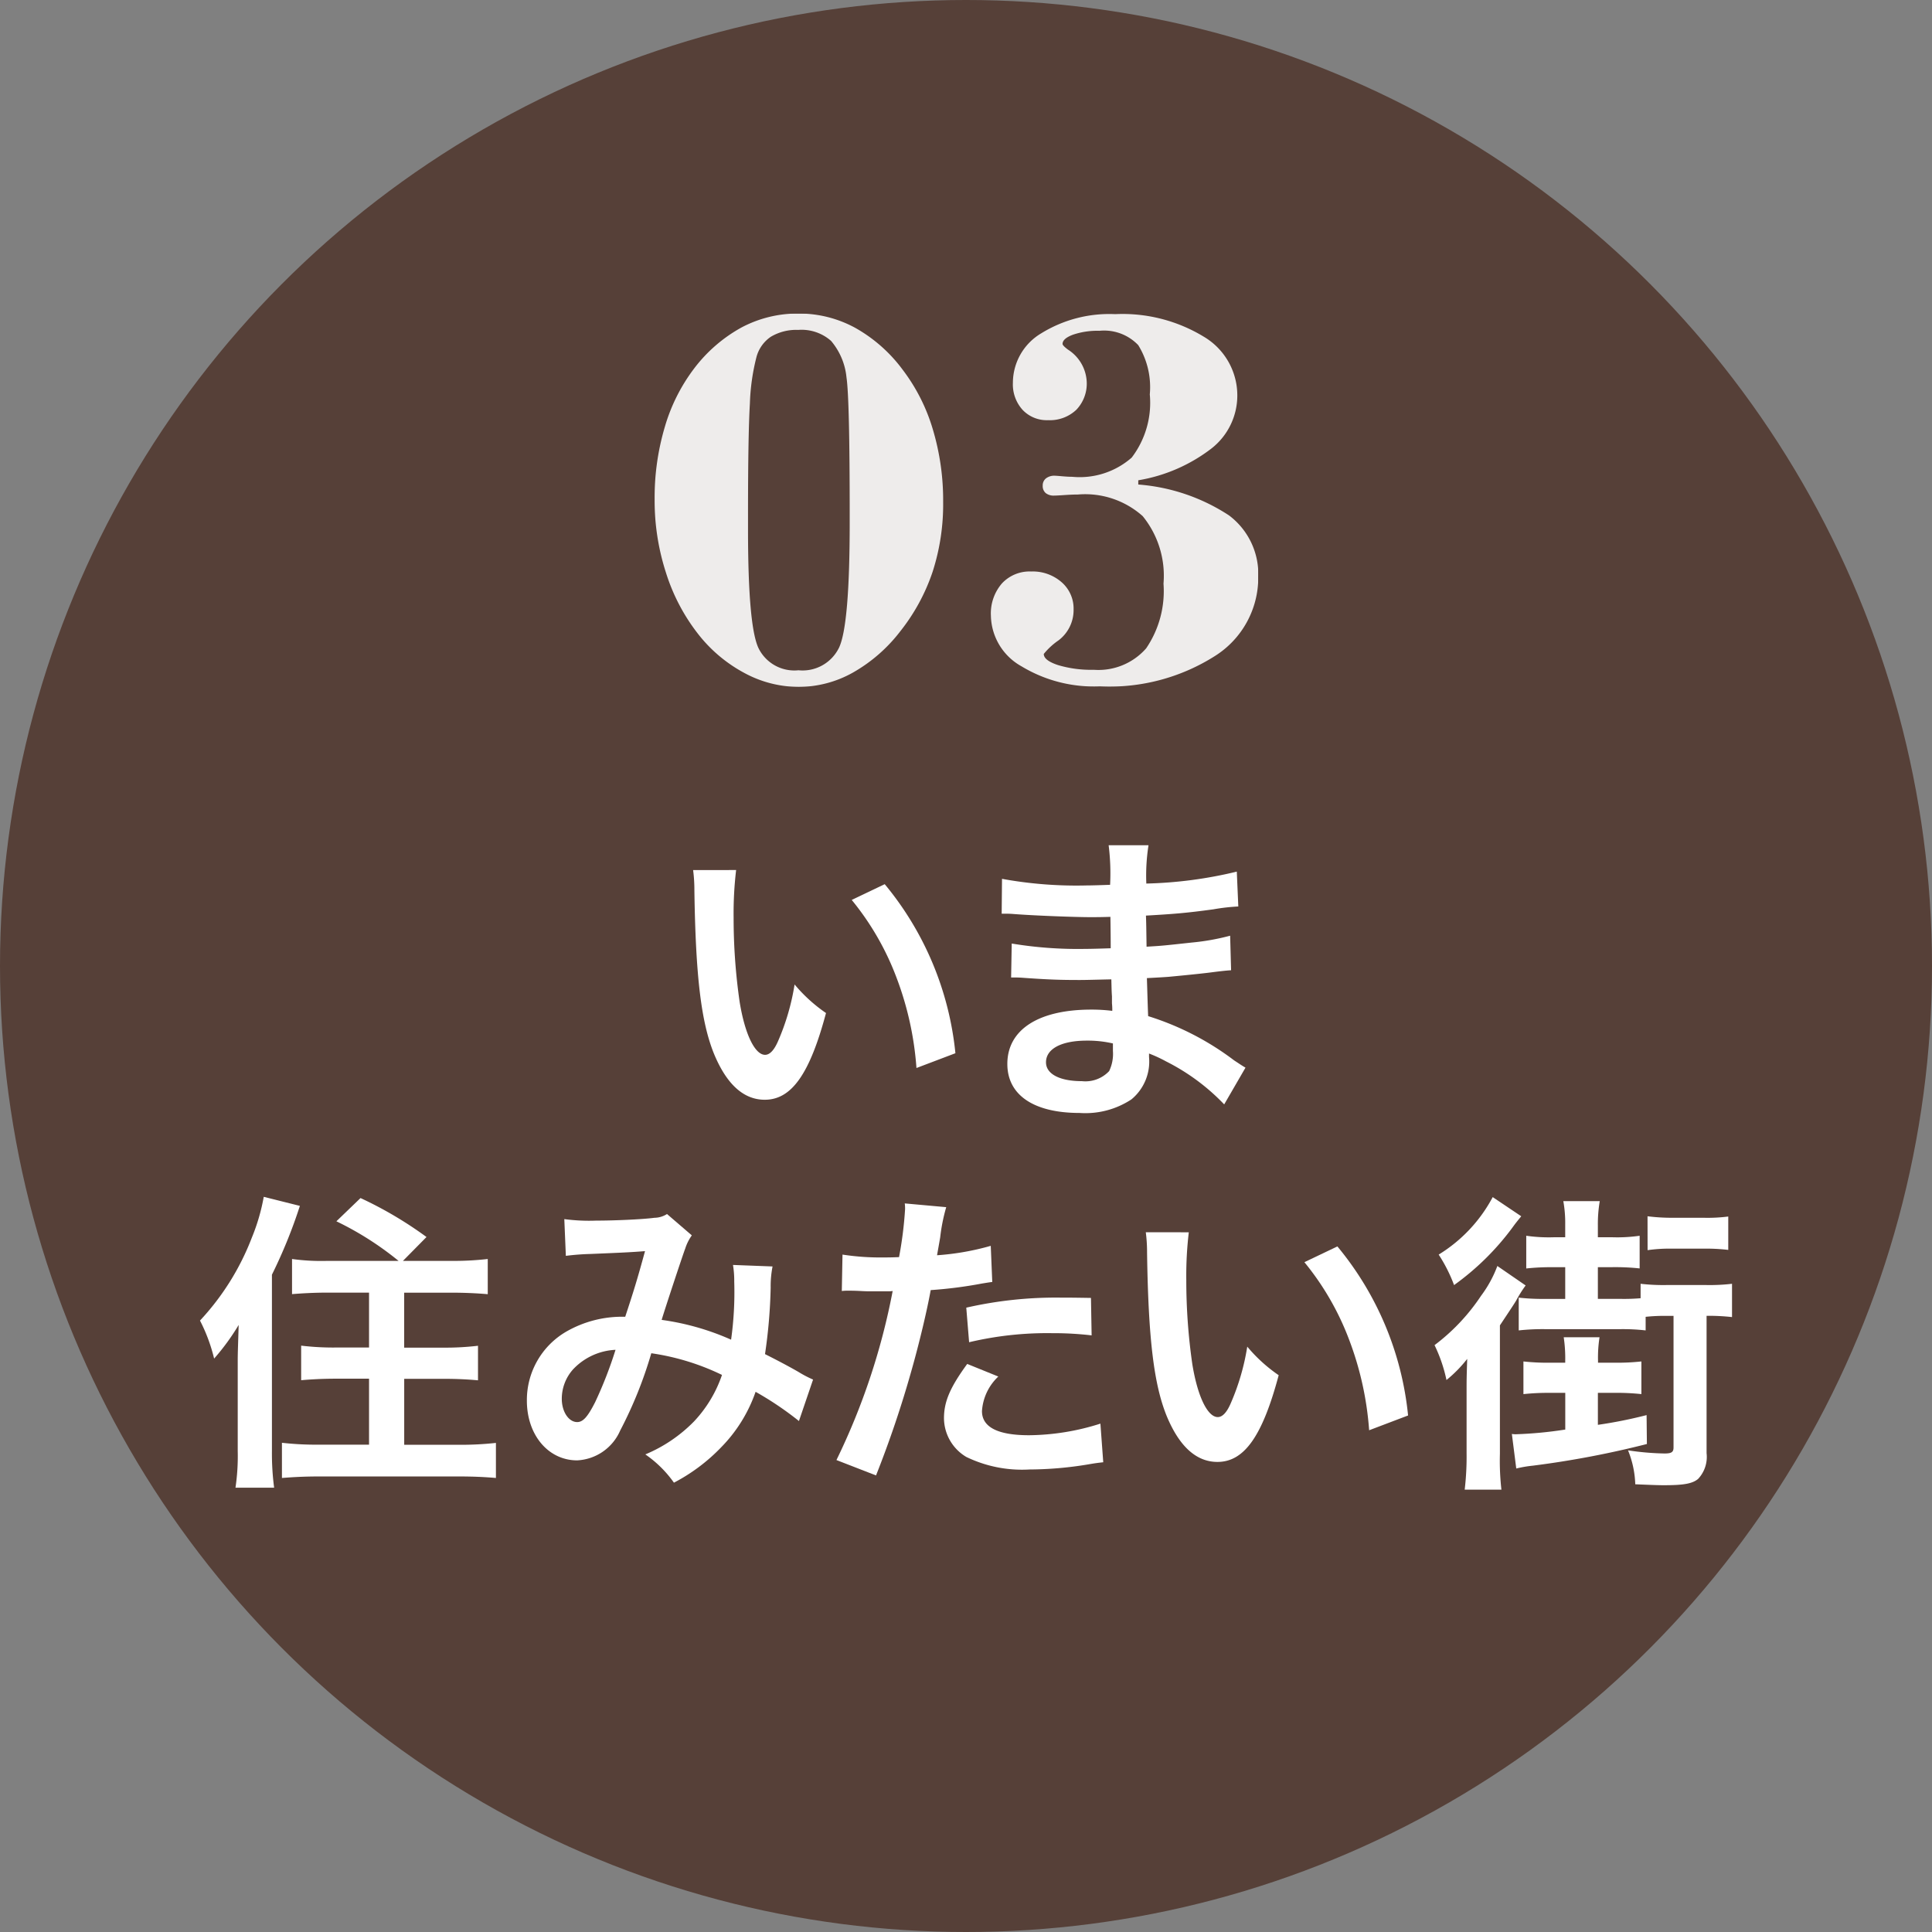
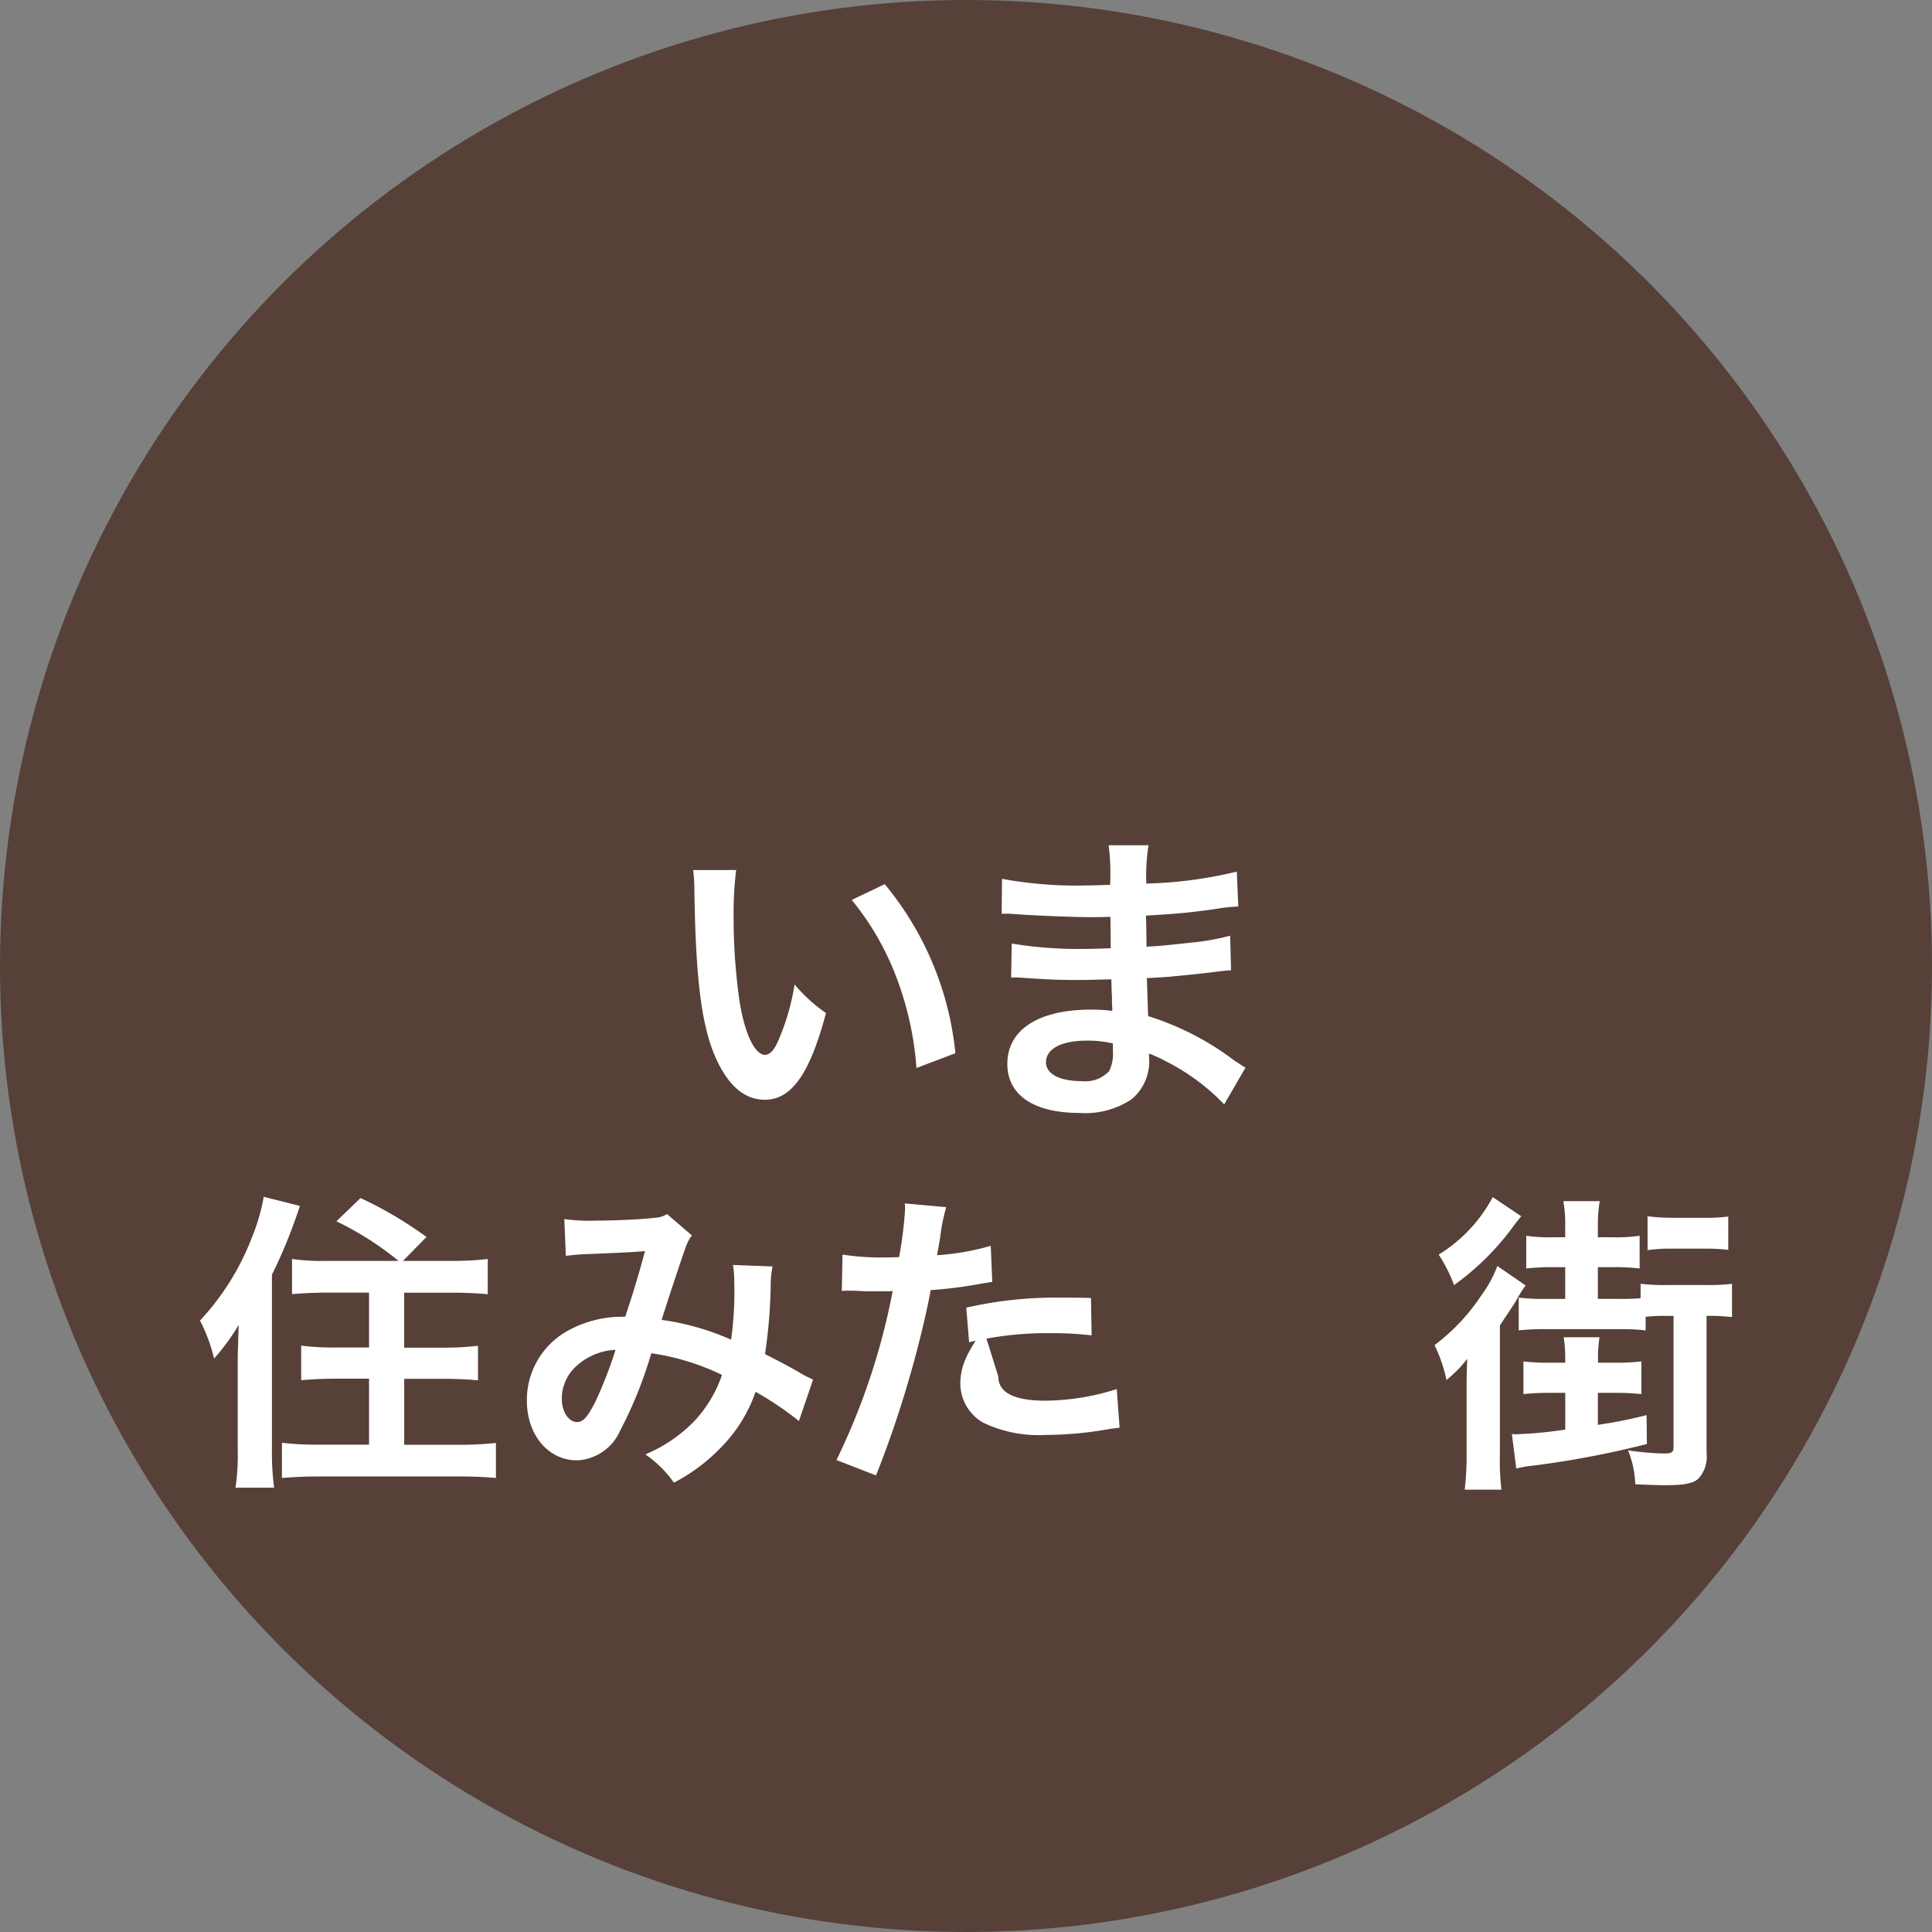
<svg xmlns="http://www.w3.org/2000/svg" width="128" height="128" viewBox="0 0 128 128">
  <rect x="0" y="0" width="128" height="128" fill="#808080" stroke="none" />
  <defs>
    <clipPath id="clip-path">
-       <rect id="長方形_16087" data-name="長方形 16087" width="39.994" height="24.736" fill="none" />
-     </clipPath>
+       </clipPath>
    <clipPath id="clip-path-2">
      <rect id="長方形_16086" data-name="長方形 16086" width="39.994" height="24.736" transform="translate(0 0)" fill="none" />
    </clipPath>
    <clipPath id="clip-path-4">
      <rect id="長方形_16088" data-name="長方形 16088" width="101.502" height="42.689" transform="translate(0 0)" fill="none" />
    </clipPath>
  </defs>
  <g id="icon03" transform="translate(-576.313 -1768.518)">
    <circle id="楕円形_89" data-name="楕円形 89" cx="64" cy="64" r="64" transform="translate(576.313 1768.518)" fill="#564038" />
    <g id="グループ_28696" data-name="グループ 28696" transform="translate(619.682 1789.291)">
      <g id="グループ_28695" data-name="グループ 28695" clip-path="url(#clip-path)">
        <g id="グループ_28694" data-name="グループ 28694">
          <g id="グループ_28693" data-name="グループ 28693" clip-path="url(#clip-path-2)">
            <g id="グループ_28692" data-name="グループ 28692" opacity="0.9">
              <g id="グループ_28691" data-name="グループ 28691">
                <g id="グループ_28690" data-name="グループ 28690" clip-path="url(#clip-path-2)">
                  <path id="パス_368067" data-name="パス 368067" d="M0,12.342A16.566,16.566,0,0,1,.676,7.514,11.909,11.909,0,0,1,2.615,3.646,9.948,9.948,0,0,1,5.771.916,7.935,7.935,0,0,1,9.532,0a7.76,7.76,0,0,1,3.752.943,9.978,9.978,0,0,1,3.147,2.774,12.276,12.276,0,0,1,2,3.948,16.387,16.387,0,0,1,.686,4.818,14.558,14.558,0,0,1-.7,4.633,12.983,12.983,0,0,1-2.143,3.939,10.439,10.439,0,0,1-3.129,2.729,7.364,7.364,0,0,1-3.61.952,7.586,7.586,0,0,1-3.574-.916,9.673,9.673,0,0,1-3.077-2.588A12.821,12.821,0,0,1,.756,17.179,15.579,15.579,0,0,1,0,12.342M9.532,1.085A3.291,3.291,0,0,0,7.7,1.539,2.35,2.35,0,0,0,6.74,2.917a14.122,14.122,0,0,0-.427,3.05q-.125,2.072-.124,7.477v.871q0,6.384.694,7.851a2.646,2.646,0,0,0,2.649,1.468,2.684,2.684,0,0,0,2.694-1.512q.7-1.512.7-8.287v-.462q0-3.858-.053-6.143t-.16-3a4.39,4.39,0,0,0-1.022-2.418,2.952,2.952,0,0,0-2.161-.729" fill="#fff" />
-                   <path id="パス_368068" data-name="パス 368068" d="M32.045,11.328a12.715,12.715,0,0,1,6.01,2.045,4.863,4.863,0,0,1,1.939,4.072,6.14,6.14,0,0,1-2.873,5.246A13.034,13.034,0,0,1,29.5,24.7a9.268,9.268,0,0,1-5.2-1.333,3.921,3.921,0,0,1-2.019-3.344,3.034,3.034,0,0,1,.73-2.142,2.5,2.5,0,0,1,1.937-.791,2.9,2.9,0,0,1,2.019.711,2.313,2.313,0,0,1,.792,1.8,2.518,2.518,0,0,1-.987,2.044,4.606,4.606,0,0,0-.988.908q0,.426.944.738a7.652,7.652,0,0,0,2.364.311,4.2,4.2,0,0,0,3.476-1.422,6.738,6.738,0,0,0,1.148-4.286,6.256,6.256,0,0,0-1.379-4.473,5.722,5.722,0,0,0-4.294-1.431q-.356,0-.88.035c-.349.024-.578.036-.685.036a.846.846,0,0,1-.569-.169.61.61,0,0,1-.195-.489.588.588,0,0,1,.213-.48.892.892,0,0,1,.587-.178c.059,0,.219.012.479.035s.487.036.676.036a5.221,5.221,0,0,0,3.939-1.271,5.994,5.994,0,0,0,1.2-4.189,5.3,5.3,0,0,0-.765-3.262,3.126,3.126,0,0,0-2.578-.951,5.049,5.049,0,0,0-1.743.257q-.693.258-.694.614c0,.071.119.195.356.374a2.677,2.677,0,0,1,1.245,2.133,2.5,2.5,0,0,1-.693,1.859,2.545,2.545,0,0,1-1.868.684,2.2,2.2,0,0,1-1.689-.684,2.509,2.509,0,0,1-.641-1.788,3.824,3.824,0,0,1,1.877-3.281,8.576,8.576,0,0,1,4.9-1.271,10.36,10.36,0,0,1,5.868,1.493,4.52,4.52,0,0,1,2.223,3.895,4.454,4.454,0,0,1-1.689,3.494,10.868,10.868,0,0,1-4.873,2.125Z" fill="#fff" />
                </g>
              </g>
            </g>
          </g>
        </g>
      </g>
    </g>
    <g id="グループ_28698" data-name="グループ 28698" transform="translate(589.563 1824.517)">
      <g id="グループ_28697" data-name="グループ 28697" clip-path="url(#clip-path-4)">
        <path id="パス_368069" data-name="パス 368069" d="M35.52,1.643a24.434,24.434,0,0,0-.166,3.165,38.814,38.814,0,0,0,.4,5.578c.353,2.164,1.019,3.5,1.685,3.5.313,0,.6-.313.854-.895a15.331,15.331,0,0,0,1.1-3.767,10.264,10.264,0,0,0,2.082,1.893c-1.083,4.059-2.29,5.745-4.058,5.745-1.4,0-2.519-1.02-3.352-3.018-.852-2.081-1.227-5.1-1.31-10.864a10.214,10.214,0,0,0-.084-1.333Zm9.845.937a20.762,20.762,0,0,1,4.683,11.2l-2.58.979a21.122,21.122,0,0,0-1.332-6.015,18.2,18.2,0,0,0-2.957-5.12Z" fill="#fff" />
        <path id="パス_368070" data-name="パス 368070" d="M67.856,17.17A14.053,14.053,0,0,0,64,14.319a9.248,9.248,0,0,0-1.124-.52v.228a3.249,3.249,0,0,1-1.165,2.81,5.54,5.54,0,0,1-3.435.9c-3.039,0-4.787-1.186-4.787-3.247,0-2.269,2.061-3.6,5.558-3.6a10.949,10.949,0,0,1,1.394.083,3.975,3.975,0,0,0-.021-.5V10.01c-.02-.291-.02-.291-.041-1.124-1,.021-1.645.042-2.082.042-1.27,0-2.039-.021-3.767-.145-.27-.022-.479-.022-.791-.022l.041-2.248a26.752,26.752,0,0,0,4.85.355c.417,0,1.124-.022,1.707-.042,0-.188,0-.895-.02-2.081-.666.02-1,.02-1.312.02-1.02,0-3.7-.1-5.1-.208-.228-.02-.4-.02-.458-.02h-.333l.022-2.311a27.314,27.314,0,0,0,5.6.438c.333,0,1.041-.022,1.561-.042A14.841,14.841,0,0,0,60.2,0h2.642a12.939,12.939,0,0,0-.145,2.539,28.214,28.214,0,0,0,5.994-.791l.1,2.31a13.122,13.122,0,0,0-1.644.187c-1.831.25-2.644.312-4.475.417.021.519.021.769.041,2.06,1.041-.062,1.041-.062,2.956-.271a15.416,15.416,0,0,0,2.581-.457l.063,2.289c-.355.02-.875.083-1.354.145-.311.042-1.248.146-2.809.292-.291.021-.6.041-1.415.083.062,2.019.062,2.019.083,2.519a18.586,18.586,0,0,1,5.7,2.935c.353.228.458.311.749.478Zm-9.1-4.225c-1.686,0-2.706.541-2.706,1.437,0,.769.9,1.248,2.373,1.248a2.159,2.159,0,0,0,1.811-.666,2.632,2.632,0,0,0,.25-1.332v-.5a7.347,7.347,0,0,0-1.728-.187" fill="#fff" />
        <path id="パス_368071" data-name="パス 368071" d="M2.5,34.156c0-.541.021-.957.062-2.373A15.071,15.071,0,0,1,.936,34.011,11.2,11.2,0,0,0,0,31.492,16.926,16.926,0,0,0,3.434,26a13.175,13.175,0,0,0,.79-2.706l2.394.6a33.367,33.367,0,0,1-1.852,4.558v11.7a17.35,17.35,0,0,0,.146,2.414H2.351A14.271,14.271,0,0,0,2.5,40.13Zm10.656-6.618a20.714,20.714,0,0,0-4.12-2.623l1.6-1.54a25.735,25.735,0,0,1,4.371,2.581l-1.561,1.582h3.143a20.117,20.117,0,0,0,2.476-.125v2.331c-.728-.062-1.519-.1-2.414-.1H13.528v3.642h2.581a18.409,18.409,0,0,0,2.31-.125v2.29c-.666-.062-1.415-.1-2.289-.1h-2.6v4.371h3.6a21.353,21.353,0,0,0,2.476-.125V41.92c-.749-.063-1.457-.1-2.5-.1h-9.2c-1.021,0-1.707.042-2.477.1V39.589a20.1,20.1,0,0,0,2.393.125H11.2V35.343H8.991c-.874,0-1.6.042-2.289.1v-2.29a17.81,17.81,0,0,0,2.289.125H11.2V29.64H8.47c-.874,0-1.644.042-2.372.1V27.413a14.148,14.148,0,0,0,2.352.125Z" fill="#fff" />
        <path id="パス_368072" data-name="パス 368072" d="M24.137,24.77a12.365,12.365,0,0,0,2.1.1c1.249,0,3.1-.083,3.871-.187a1.578,1.578,0,0,0,.833-.25l1.644,1.415a3.1,3.1,0,0,0-.437.875c-.105.249-1.374,4.079-1.561,4.724a16.965,16.965,0,0,1,4.6,1.311,22.673,22.673,0,0,0,.208-3.851,6.371,6.371,0,0,0-.083-1.1l2.622.1a6.718,6.718,0,0,0-.125,1.395,34.8,34.8,0,0,1-.375,4.413c.666.333,1.582.811,2.227,1.186a7.43,7.43,0,0,0,.957.5l-.936,2.747a21.281,21.281,0,0,0-2.872-1.936,9.818,9.818,0,0,1-2.269,3.663A12.066,12.066,0,0,1,31.4,42.232a7.567,7.567,0,0,0-1.895-1.873,9.769,9.769,0,0,0,3.227-2.186,8.465,8.465,0,0,0,1.852-3.08A15.918,15.918,0,0,0,29.9,33.657a27.713,27.713,0,0,1-2.061,5.121,3.285,3.285,0,0,1-2.851,1.976c-1.915,0-3.331-1.685-3.331-3.954a5.242,5.242,0,0,1,2.581-4.559,7.421,7.421,0,0,1,3.934-1c.541-1.643.791-2.434,1.312-4.349-1.062.083-1.561.1-3.6.187a16.167,16.167,0,0,0-1.645.125Zm.624,9.907a2.923,2.923,0,0,0-.791,2c0,.854.458,1.54,1.02,1.54.4,0,.708-.375,1.186-1.311a27.125,27.125,0,0,0,1.354-3.476,4.118,4.118,0,0,0-2.769,1.249" fill="#fff" />
-         <path id="パス_368073" data-name="パス 368073" d="M42.568,27.121a16.527,16.527,0,0,0,2.789.188c.249,0,.479,0,.957-.021a25.14,25.14,0,0,0,.4-3.184,2.789,2.789,0,0,0-.021-.374l2.747.249a11.923,11.923,0,0,0-.4,2c-.1.583-.125.708-.208,1.186a17.226,17.226,0,0,0,3.558-.624l.1,2.394c-.167.02-.167.02-.666.1a28.491,28.491,0,0,1-3.413.438c-.23,1.29-.75,3.5-1.291,5.391a70.553,70.553,0,0,1-2.331,6.888l-2.622-1.019a44.529,44.529,0,0,0,3.725-11.2,1.741,1.741,0,0,1-.27.021H44.421c-.1,0-.313,0-.666-.021-.375-.021-.666-.021-.833-.021a3.086,3.086,0,0,0-.4.021ZM52.891,35.2a3.449,3.449,0,0,0-1.083,2.289c0,1.061,1.041,1.6,3.122,1.6a15.962,15.962,0,0,0,4.725-.769l.188,2.559c-.375.042-.541.063-1.02.146a24.2,24.2,0,0,1-3.871.333,8.463,8.463,0,0,1-4.184-.832,3.009,3.009,0,0,1-1.477-2.561c0-1.1.4-2.039,1.54-3.6Zm6.182-2.727a21.7,21.7,0,0,0-2.623-.146,22.446,22.446,0,0,0-5.494.6l-.188-2.29a26.7,26.7,0,0,1,6.2-.666c.562,0,.749,0,2.061.021Z" fill="#fff" />
-         <path id="パス_368074" data-name="パス 368074" d="M65.511,25.643a24.434,24.434,0,0,0-.166,3.165,38.814,38.814,0,0,0,.4,5.578c.353,2.164,1.019,3.5,1.685,3.5.313,0,.6-.313.854-.9a15.331,15.331,0,0,0,1.1-3.767,10.264,10.264,0,0,0,2.082,1.893c-1.083,4.059-2.29,5.745-4.058,5.745-1.395,0-2.519-1.02-3.352-3.018-.852-2.081-1.227-5.1-1.31-10.864a10.214,10.214,0,0,0-.084-1.333Zm9.845.937a20.762,20.762,0,0,1,4.683,11.2l-2.58.979a21.122,21.122,0,0,0-1.332-6.015,18.2,18.2,0,0,0-2.957-5.12Z" fill="#fff" />
+         <path id="パス_368073" data-name="パス 368073" d="M42.568,27.121a16.527,16.527,0,0,0,2.789.188c.249,0,.479,0,.957-.021a25.14,25.14,0,0,0,.4-3.184,2.789,2.789,0,0,0-.021-.374l2.747.249a11.923,11.923,0,0,0-.4,2c-.1.583-.125.708-.208,1.186a17.226,17.226,0,0,0,3.558-.624l.1,2.394c-.167.02-.167.02-.666.1a28.491,28.491,0,0,1-3.413.438c-.23,1.29-.75,3.5-1.291,5.391a70.553,70.553,0,0,1-2.331,6.888l-2.622-1.019a44.529,44.529,0,0,0,3.725-11.2,1.741,1.741,0,0,1-.27.021H44.421c-.1,0-.313,0-.666-.021-.375-.021-.666-.021-.833-.021a3.086,3.086,0,0,0-.4.021ZM52.891,35.2c0,1.061,1.041,1.6,3.122,1.6a15.962,15.962,0,0,0,4.725-.769l.188,2.559c-.375.042-.541.063-1.02.146a24.2,24.2,0,0,1-3.871.333,8.463,8.463,0,0,1-4.184-.832,3.009,3.009,0,0,1-1.477-2.561c0-1.1.4-2.039,1.54-3.6Zm6.182-2.727a21.7,21.7,0,0,0-2.623-.146,22.446,22.446,0,0,0-5.494.6l-.188-2.29a26.7,26.7,0,0,1,6.2-.666c.562,0,.749,0,2.061.021Z" fill="#fff" />
        <path id="パス_368075" data-name="パス 368075" d="M83.915,36.237c0-.852,0-.894.041-2.206a8.661,8.661,0,0,1-1.373,1.4,9.993,9.993,0,0,0-.791-2.311,13.268,13.268,0,0,0,3.08-3.267,7.9,7.9,0,0,0,1.082-1.977l1.874,1.29a7.972,7.972,0,0,0-.605.958c-.1.187-.478.749-1.1,1.686v8.512a16.788,16.788,0,0,0,.1,2.372H83.79a18.713,18.713,0,0,0,.125-2.434Zm3.621-11.655c-.25.312-.333.4-.6.771a17.4,17.4,0,0,1-3.85,3.788,10.207,10.207,0,0,0-1.02-2.02,9.924,9.924,0,0,0,3.58-3.809Zm1.977,11.7a15.626,15.626,0,0,0-1.832.083V34.2a14.551,14.551,0,0,0,1.832.083h.937v-.125a9.265,9.265,0,0,0-.1-1.56h2.373a8.686,8.686,0,0,0-.1,1.54v.145h1.061a14.617,14.617,0,0,0,1.812-.083v2.164a15.482,15.482,0,0,0-1.812-.083H92.614V38.4a30.333,30.333,0,0,0,3.227-.645l.02,1.915a62.252,62.252,0,0,1-7.555,1.435,8.209,8.209,0,0,0-1.1.188l-.291-2.289a1.55,1.55,0,0,0,.27.02,27.085,27.085,0,0,0,3.268-.311V36.279Zm7.639-5.1a11.327,11.327,0,0,0-1.374.062v.9a13.305,13.305,0,0,0-1.686-.083H89.138a14.489,14.489,0,0,0-1.768.083V29.973a14.3,14.3,0,0,0,1.748.084H90.45v-2.1H89.7a15.376,15.376,0,0,0-1.832.083V25.873a10.546,10.546,0,0,0,1.832.1h.749v-.833a8.172,8.172,0,0,0-.125-1.561h2.414a9.063,9.063,0,0,0-.125,1.624v.77h.958a10.426,10.426,0,0,0,1.81-.1v2.164a15.217,15.217,0,0,0-1.81-.083h-.958v2.1h1.457a12.885,12.885,0,0,0,1.374-.042v-.957a13.04,13.04,0,0,0,1.686.083h2.685a12.645,12.645,0,0,0,1.686-.083v2.206a13.945,13.945,0,0,0-1.686-.084v9.1a2.126,2.126,0,0,1-.562,1.707c-.374.312-.957.416-2.227.416-.292,0-.479,0-1.936-.062a6.452,6.452,0,0,0-.479-2.248,18.084,18.084,0,0,0,2.415.208c.458,0,.6-.083.6-.4V31.18Zm-1.249-6.6a12.7,12.7,0,0,0,1.582.1h2.144a10.784,10.784,0,0,0,1.623-.083V26.81a12.62,12.62,0,0,0-1.645-.083h-2.1a10.241,10.241,0,0,0-1.6.1Z" fill="#fff" />
      </g>
    </g>
  </g>
</svg>